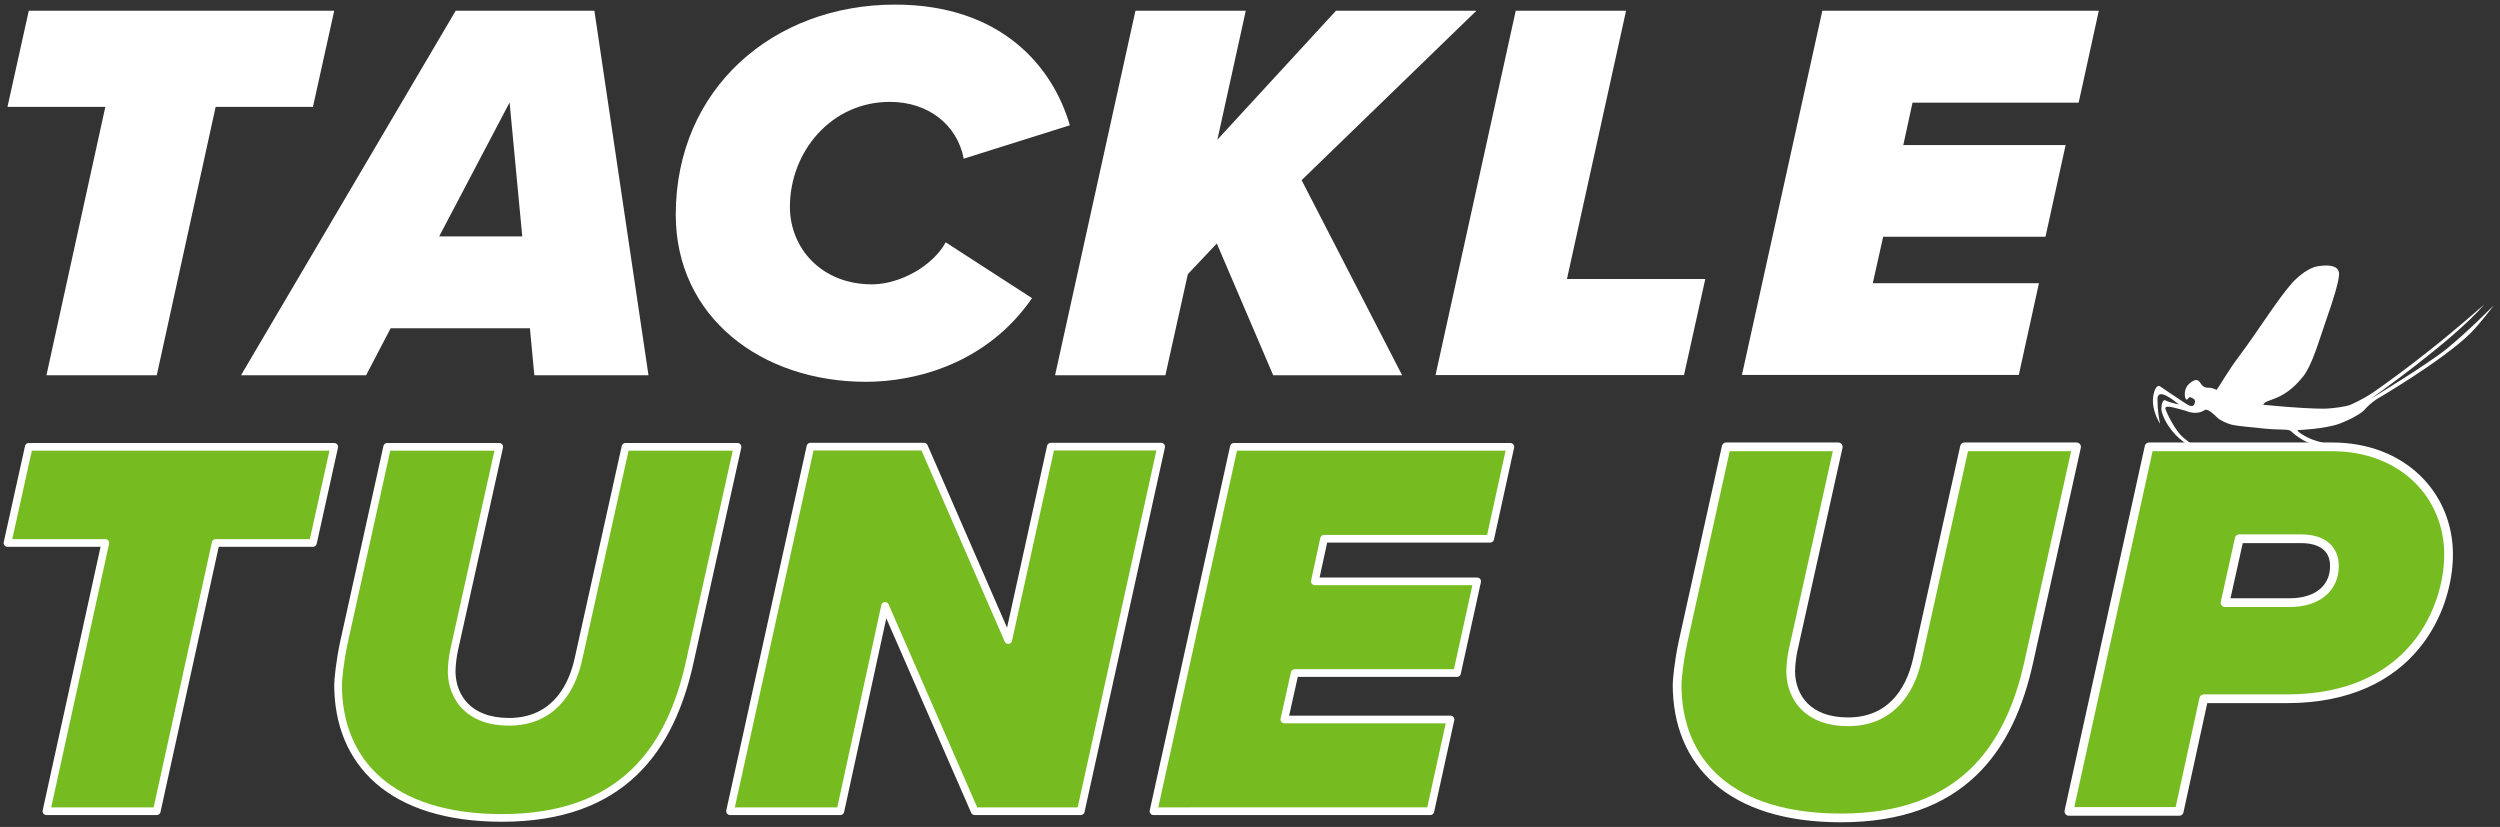
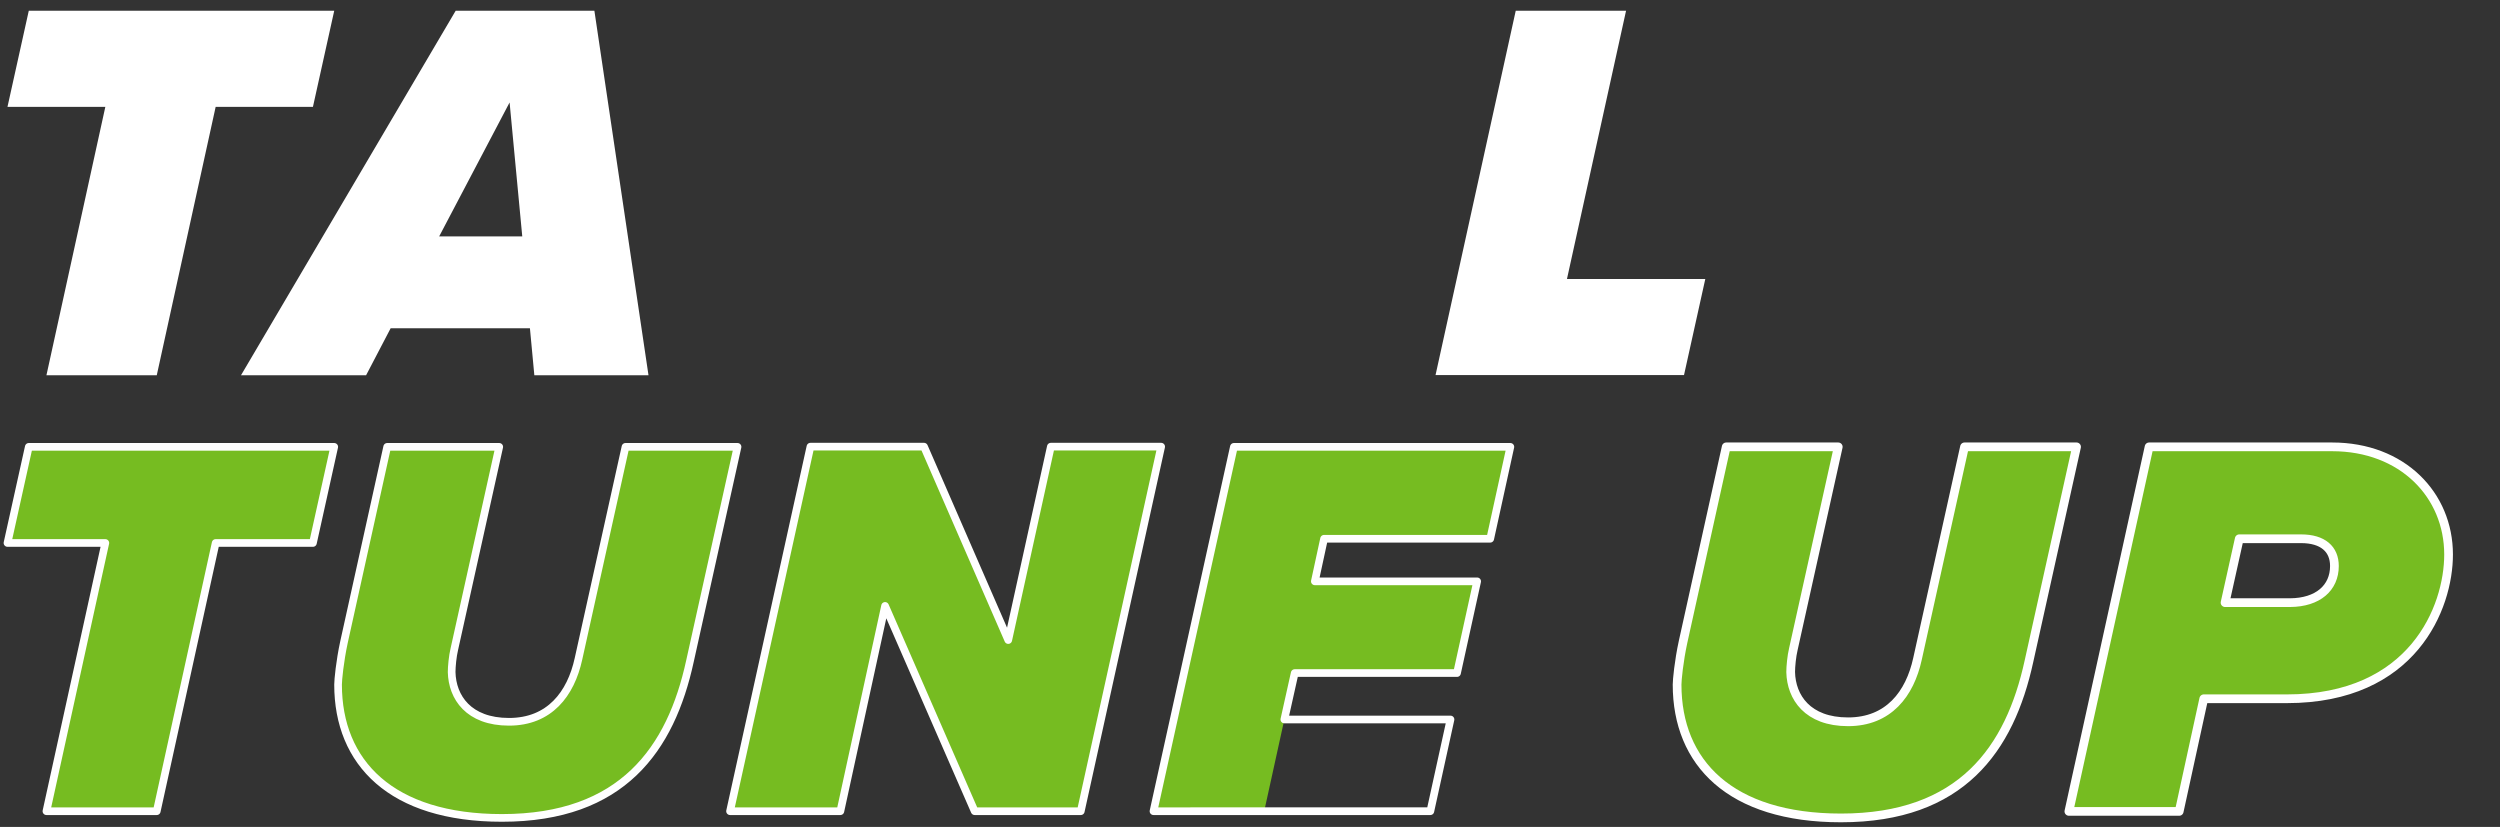
<svg xmlns="http://www.w3.org/2000/svg" version="1.1" id="Layer_1" x="0px" y="0px" viewBox="0 0 1303 431" style="enable-background:new 0 0 1303 431;" xml:space="preserve">
  <rect x="0" y="0" width="1303" height="431" fill="#333333" stroke="none" />
  <style type="text/css">
	.st0{fill:#FFFFFF;}
	.st1{fill:#76BC21;}
	.st2{fill:none;stroke:#FFFFFF;stroke-width:4;stroke-linejoin:round;stroke-miterlimit:6.449;}
	.st3{fill:none;stroke:#FFFFFF;stroke-width:4.545;stroke-linejoin:round;stroke-miterlimit:6.449;}
</style>
  <g>
    <g>
      <path class="st0" d="M54.9,55.7h-51L15,5.6h159.2l-11.1,50.1h-50.7L81.7,195.6H24.2L54.9,55.7z" />
      <path class="st0" d="M276.2,171.1h-72.6l-12.8,24.5h-65.2l111.9-190h72.3l28.2,190h-59.5L276.2,171.1z M228.9,123.2h43.3    l-6.6-69.8L228.9,123.2z" />
-       <path class="st0" d="M466.5,2.4c55.5,0,82.3,32.5,91.1,62.9l-55.3,17.4c-3.4-17.7-18.5-29.6-38.5-29.6    c-30.8,0-52.1,26.2-52.1,54.7c0,21.6,16.5,40.4,42.7,40.4c14.8,0,31.9-9.7,38.5-21.9l45,29.1c-23.6,34.2-60.7,43.6-86.6,43.6    c-54.4,0-99.1-33.6-99.1-87.2C352.3,46,403.2,2.4,466.5,2.4z" />
-       <path class="st0" d="M634.2,126.9l-15.1,16l-11.7,52.7h-57.5l41.9-190h57.5l-14.8,67.2l61.8-67.2h73.2l-91.1,88.3l52.4,101.7    h-67.2L634.2,126.9z" />
      <path class="st0" d="M790,5.6h57.5l-30.8,139.8h72.1l-11.1,50.1H748.2L790,5.6z" />
-       <path class="st0" d="M949.8,5.6h144.1l-10.5,47.9h-86.6L992,75.6h84.6l-10.5,47.8h-84.6l-5.4,24.2h86.6l-10.5,47.8H907.9    L949.8,5.6z" />
    </g>
    <g>
      <path class="st1" d="M54.9,283h-51L15,232.9h159.2L163.1,283h-50.7L81.7,422.8H24.2L54.9,283z" />
    </g>
    <g>
      <path class="st2" d="M54.9,283h-51L15,232.9h159.2L163.1,283h-50.7L81.7,422.8H24.2L54.9,283z" />
    </g>
    <g>
      <path class="st1" d="M176.2,356.8c0-2.3,0.9-12,3.1-22.2l22.5-101.7h58.4l-23.4,105.4c-0.9,3.7-1.4,9.1-1.4,12    c0.3,13.1,8.8,25.9,29.9,25.9c21.1,0,32.2-14.5,36.2-32.8l24.5-110.5h58.4l-24.8,111.7c-10,45.9-35.3,81.7-98,81.7    C203.9,426.3,176.2,397.5,176.2,356.8z" />
    </g>
    <g>
      <path class="st2" d="M176.2,356.8c0-2.3,0.9-12,3.1-22.2l22.5-101.7h58.4l-23.4,105.4c-0.9,3.7-1.4,9.1-1.4,12    c0.3,13.1,8.8,25.9,29.9,25.9c21.1,0,32.2-14.5,36.2-32.8l24.5-110.5h58.4l-24.8,111.7c-10,45.9-35.3,81.7-98,81.7    C203.9,426.3,176.2,397.5,176.2,356.8z" />
    </g>
    <g>
      <path class="st1" d="M461.3,315.8L438,422.8h-57.5l41.9-190h59.2l43.9,100.8l22.2-100.8h57.5l-41.9,190h-55.3L461.3,315.8z" />
    </g>
    <g>
      <path class="st2" d="M461.3,315.8L438,422.8h-57.5l41.9-190h59.2l43.9,100.8l22.2-100.8h57.5l-41.9,190h-55.3L461.3,315.8z" />
    </g>
    <g>
-       <path class="st1" d="M643.1,232.9h144.1l-10.5,47.9h-86.6l-4.8,22.2h84.6l-10.5,47.8h-84.6l-5.4,24.2h86.6l-10.5,47.8H601.2    L643.1,232.9z" />
+       <path class="st1" d="M643.1,232.9h144.1l-10.5,47.9h-86.6l-4.8,22.2h84.6l-10.5,47.8h-84.6l-5.4,24.2l-10.5,47.8H601.2    L643.1,232.9z" />
    </g>
    <g>
      <path class="st2" d="M643.1,232.9h144.1l-10.5,47.9h-86.6l-4.8,22.2h84.6l-10.5,47.8h-84.6l-5.4,24.2h86.6l-10.5,47.8H601.2    L643.1,232.9z" />
    </g>
    <g>
      <path class="st1" d="M874.1,356.8c0-2.3,0.9-12,3.1-22.2l22.5-101.7h58.4l-23.4,105.4c-0.9,3.7-1.4,9.1-1.4,12    c0.3,13.1,8.8,25.9,29.9,25.9c21.1,0,32.2-14.5,36.2-32.8l24.5-110.5h58.4l-24.8,111.7c-10,45.9-35.3,81.7-98,81.7    C901.7,426.3,874.1,397.5,874.1,356.8z" />
    </g>
    <g>
      <path class="st3" d="M874.1,356.8c0-2.3,0.9-12,3.1-22.2l22.5-101.7h58.4l-23.4,105.4c-0.9,3.7-1.4,9.1-1.4,12    c0.3,13.1,8.8,25.9,29.9,25.9c21.1,0,32.2-14.5,36.2-32.8l24.5-110.5h58.4l-24.8,111.7c-10,45.9-35.3,81.7-98,81.7    C901.7,426.3,874.1,397.5,874.1,356.8z" />
    </g>
    <g>
      <path class="st1" d="M1120.1,232.9h95.4c36.7,0,60.7,25.1,60.7,56.1c0,27.6-18.5,75.2-84.3,75.2h-43.3l-12.8,58.7h-57.5    L1120.1,232.9z M1216.7,295c0-8.8-6-14.2-17.4-14.2h-32.2l-7.4,33.3h33.9C1208.1,314,1216.7,306.4,1216.7,295z" />
    </g>
    <g>
      <path class="st3" d="M1120.1,232.9h95.4c36.7,0,60.7,25.1,60.7,56.1c0,27.6-18.5,75.2-84.3,75.2h-43.3l-12.8,58.7h-57.5    L1120.1,232.9z M1216.7,295c0-8.8-6-14.2-17.4-14.2h-32.2l-7.4,33.3h33.9C1208.1,314,1216.7,306.4,1216.7,295z" />
    </g>
-     <path class="st0" d="M1236.9,204.5c-5.1,3.5-11.1,6.2-12.4,6.7c-1.3,0.5-7.9,1.7-13.1,1.8c-5.2,0-13.9-0.3-31.6-2   c-0.1,0-0.1,0-0.2,0c1.2-3.5,10-1.2,20.8-14.8c4.8-6.1,8.2-18.6,11.7-28.5c3.5-9.9,7.4-22,7-25.4c-0.4-3.3-3.9-4.6-10.7-3.6   c-6.8,0.9-13.8,8.8-13.8,8.8c-8,9.2-17.8,25.1-27.3,37.8c-6.4,8.5-9.8,14.9-12,17.9c-1.5-0.7-2.7-1.1-3.7-1.1   c-4.1,0.2-4.2-2.3-5.7-3.6c-0.5-0.4-1.9-1.2-4.9,1.5c-3.6,3.4-2,8.1-1.6,8.2c0.3,0.1,0.7,0.2,1.3-0.8c0.6-1,2.1,0.2,2.9,0.7   c0.8,0.5,0.5,3.1-0.9,3.5c-1.4,0.4-3.9-1.6-6.4-3.2c-2.5-1.6-8.4-5.6-10.4-7c-2-1.4-3.9,3.1-3.8,8c0.2,6.3,3.8,11.5,3.8,11.5   c-1.6-6.3-1.4-13.6-1.4-13.6c0.8-4.7,7.6,0.7,11.2,3.5c-1.8-0.3-6.1-1.5-6.8-2c-1.6-1.1-2.3,1.8-2.4,4c-0.1,2.2,2,8,7.2,13.6   c5.2,5.6,11.4,7.8,11.4,7.8s-1.6-1.9-6.5-5.6c-5-3.7-9.7-14.3-10-15.6c-0.4-2.4,6.3,0,10.6,1.1c0.1,0,0.1,0.1,0.2,0.1   c4.7,1.9,8.3,0.6,9.7-0.5c1.5-1,5.3,2.7,6.6,4c1.3,1.3,5.4,3.3,8.2,3.8c2.8,0.6,11.1,1.3,16.5,1.9c5.4,0.6,10.8,0.3,12.6,0.8   c1.8,0.5,1.4,1.7,7.6,5.3c6.2,3.6,20.3,3.5,20.3,3.5s-12.8-2.2-18.2-5c-5.4-2.8-5.3-3.8-5.3-3.8s14.7-0.6,22.3-3.5   c9-3.5,12.4-6.8,12.4-6.8c2-2.3,3.7-3.8,6.4-5.7c0,0,34.6-20.2,49.1-34.5c5.2-5.2,12.2-14.6,12.2-14.6s-13.8,14-24.7,22.8   c-10.9,8.7-39.4,25.9-39.4,25.9s43.2-30.4,59.1-49.1c0,0-16.5,14.5-28.3,23.7C1254.8,191.8,1242,201,1236.9,204.5" />
  </g>
</svg>